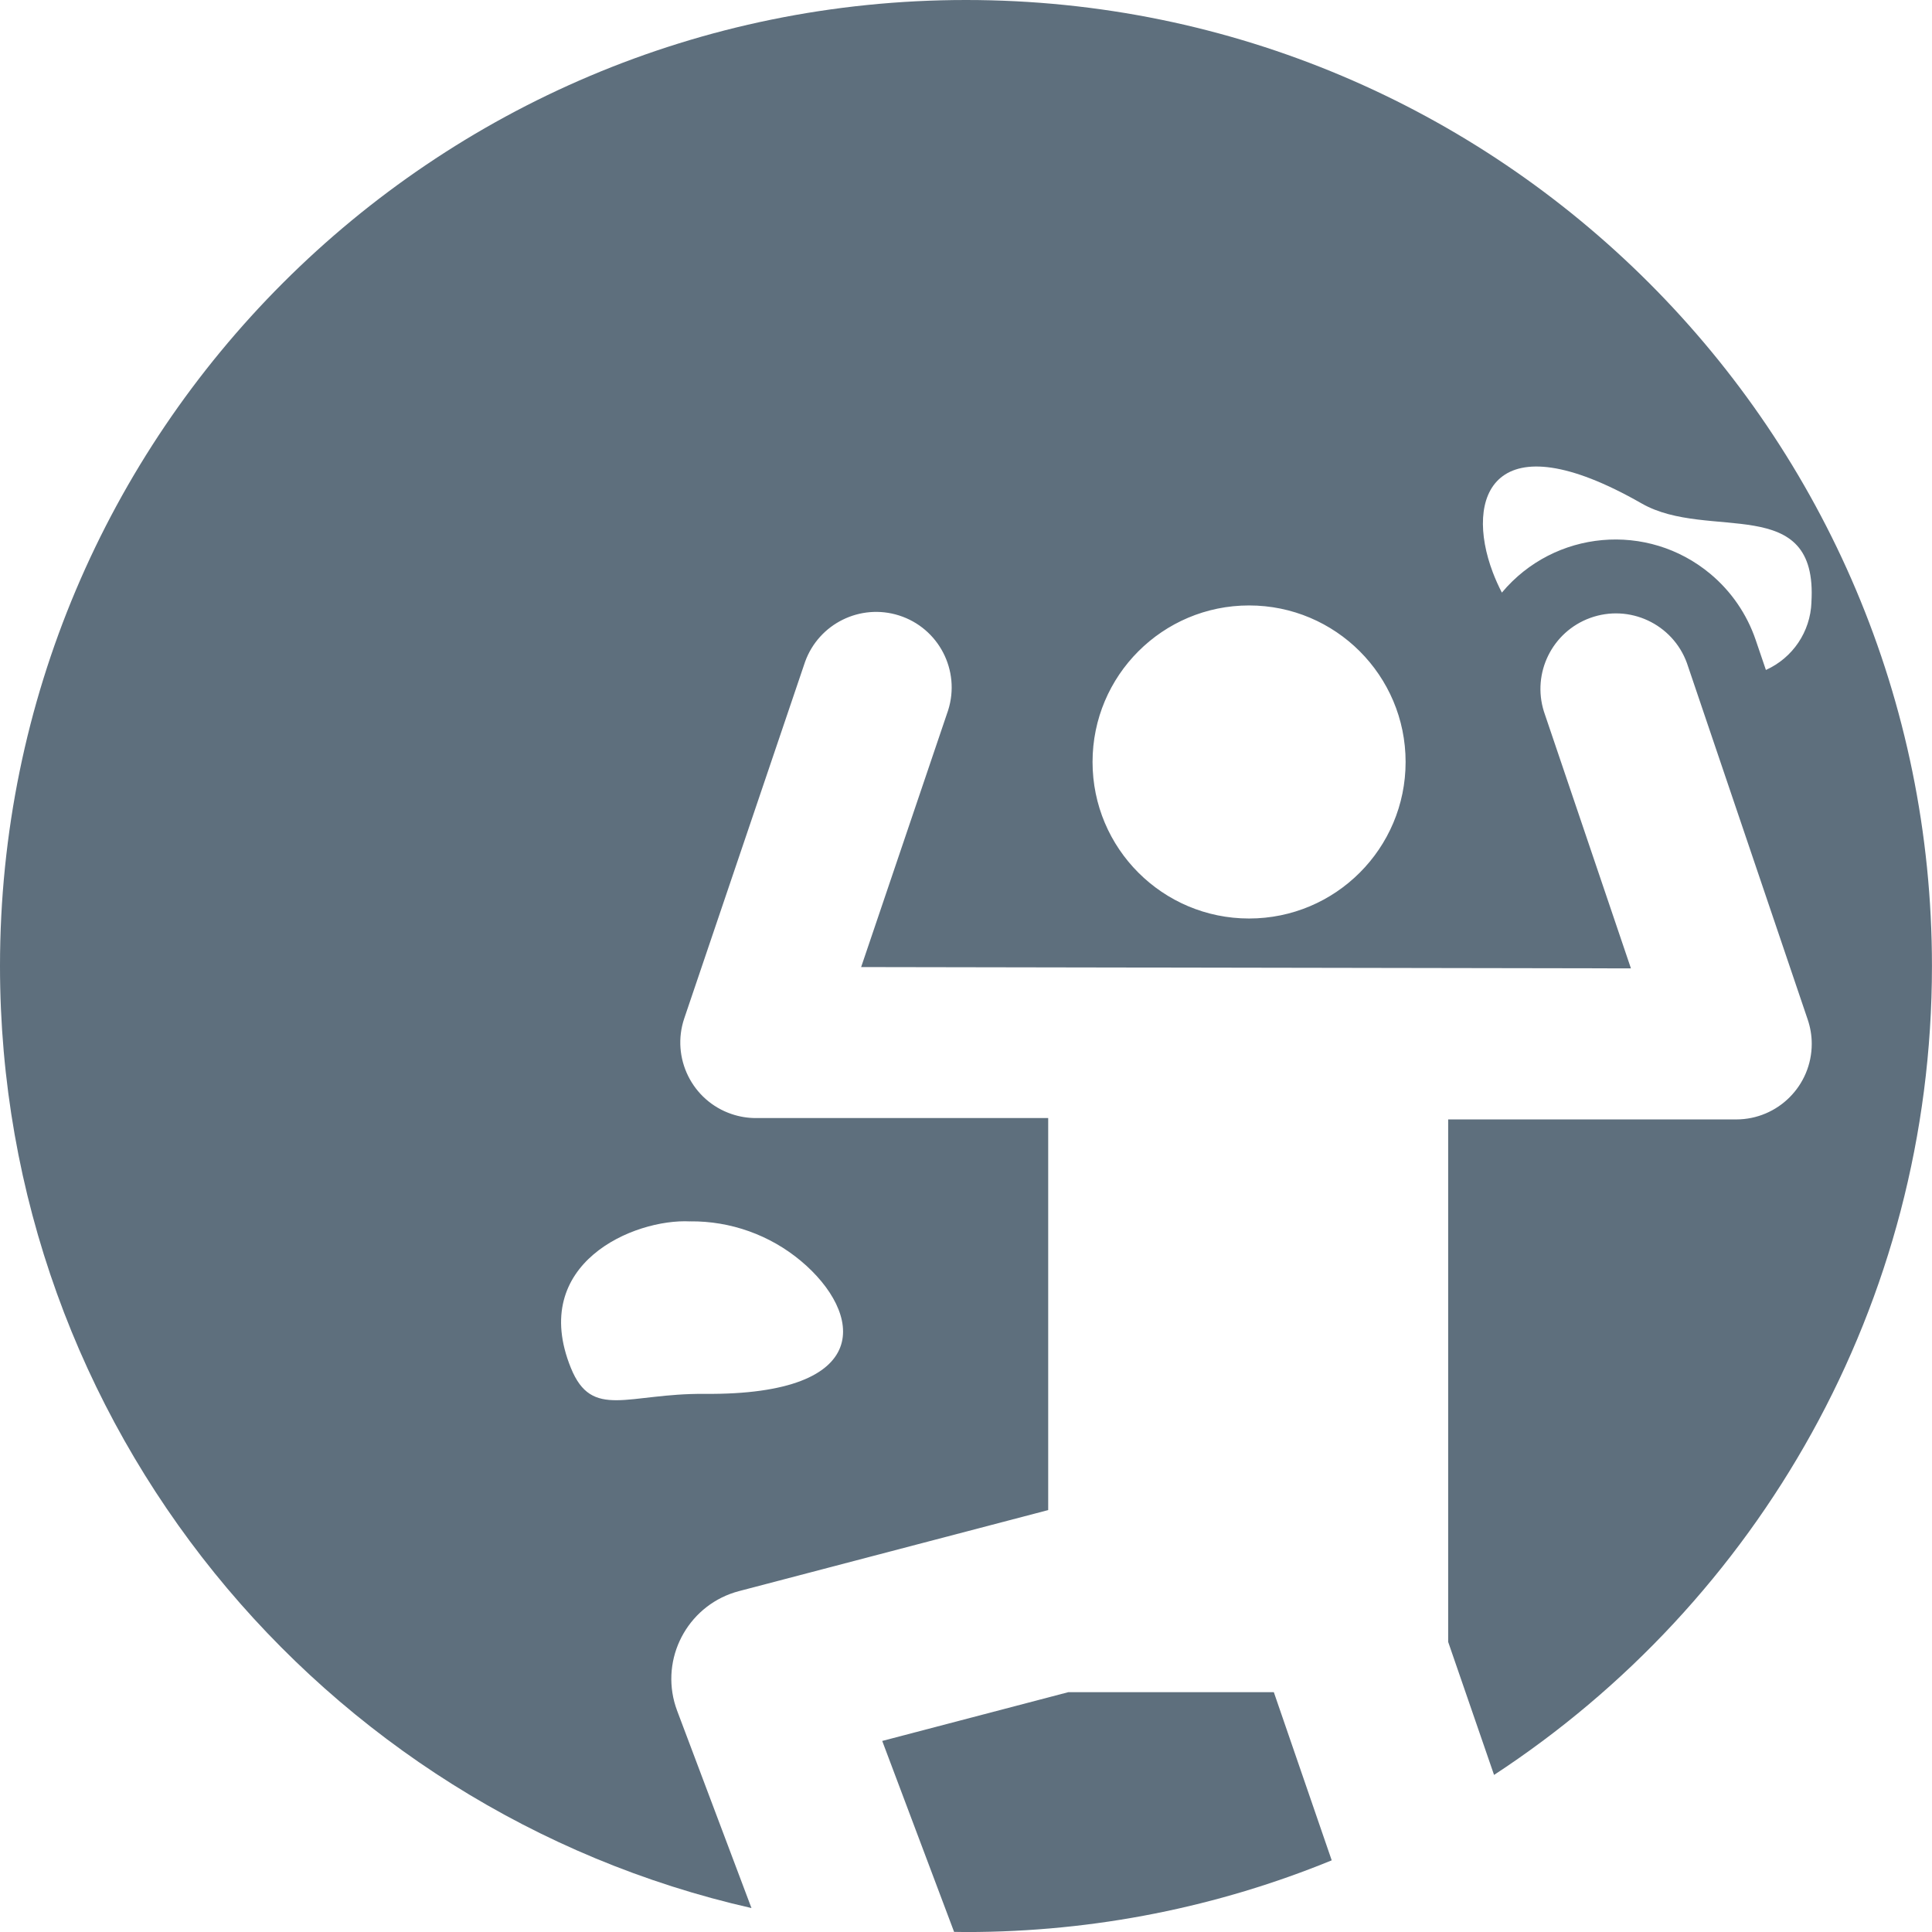
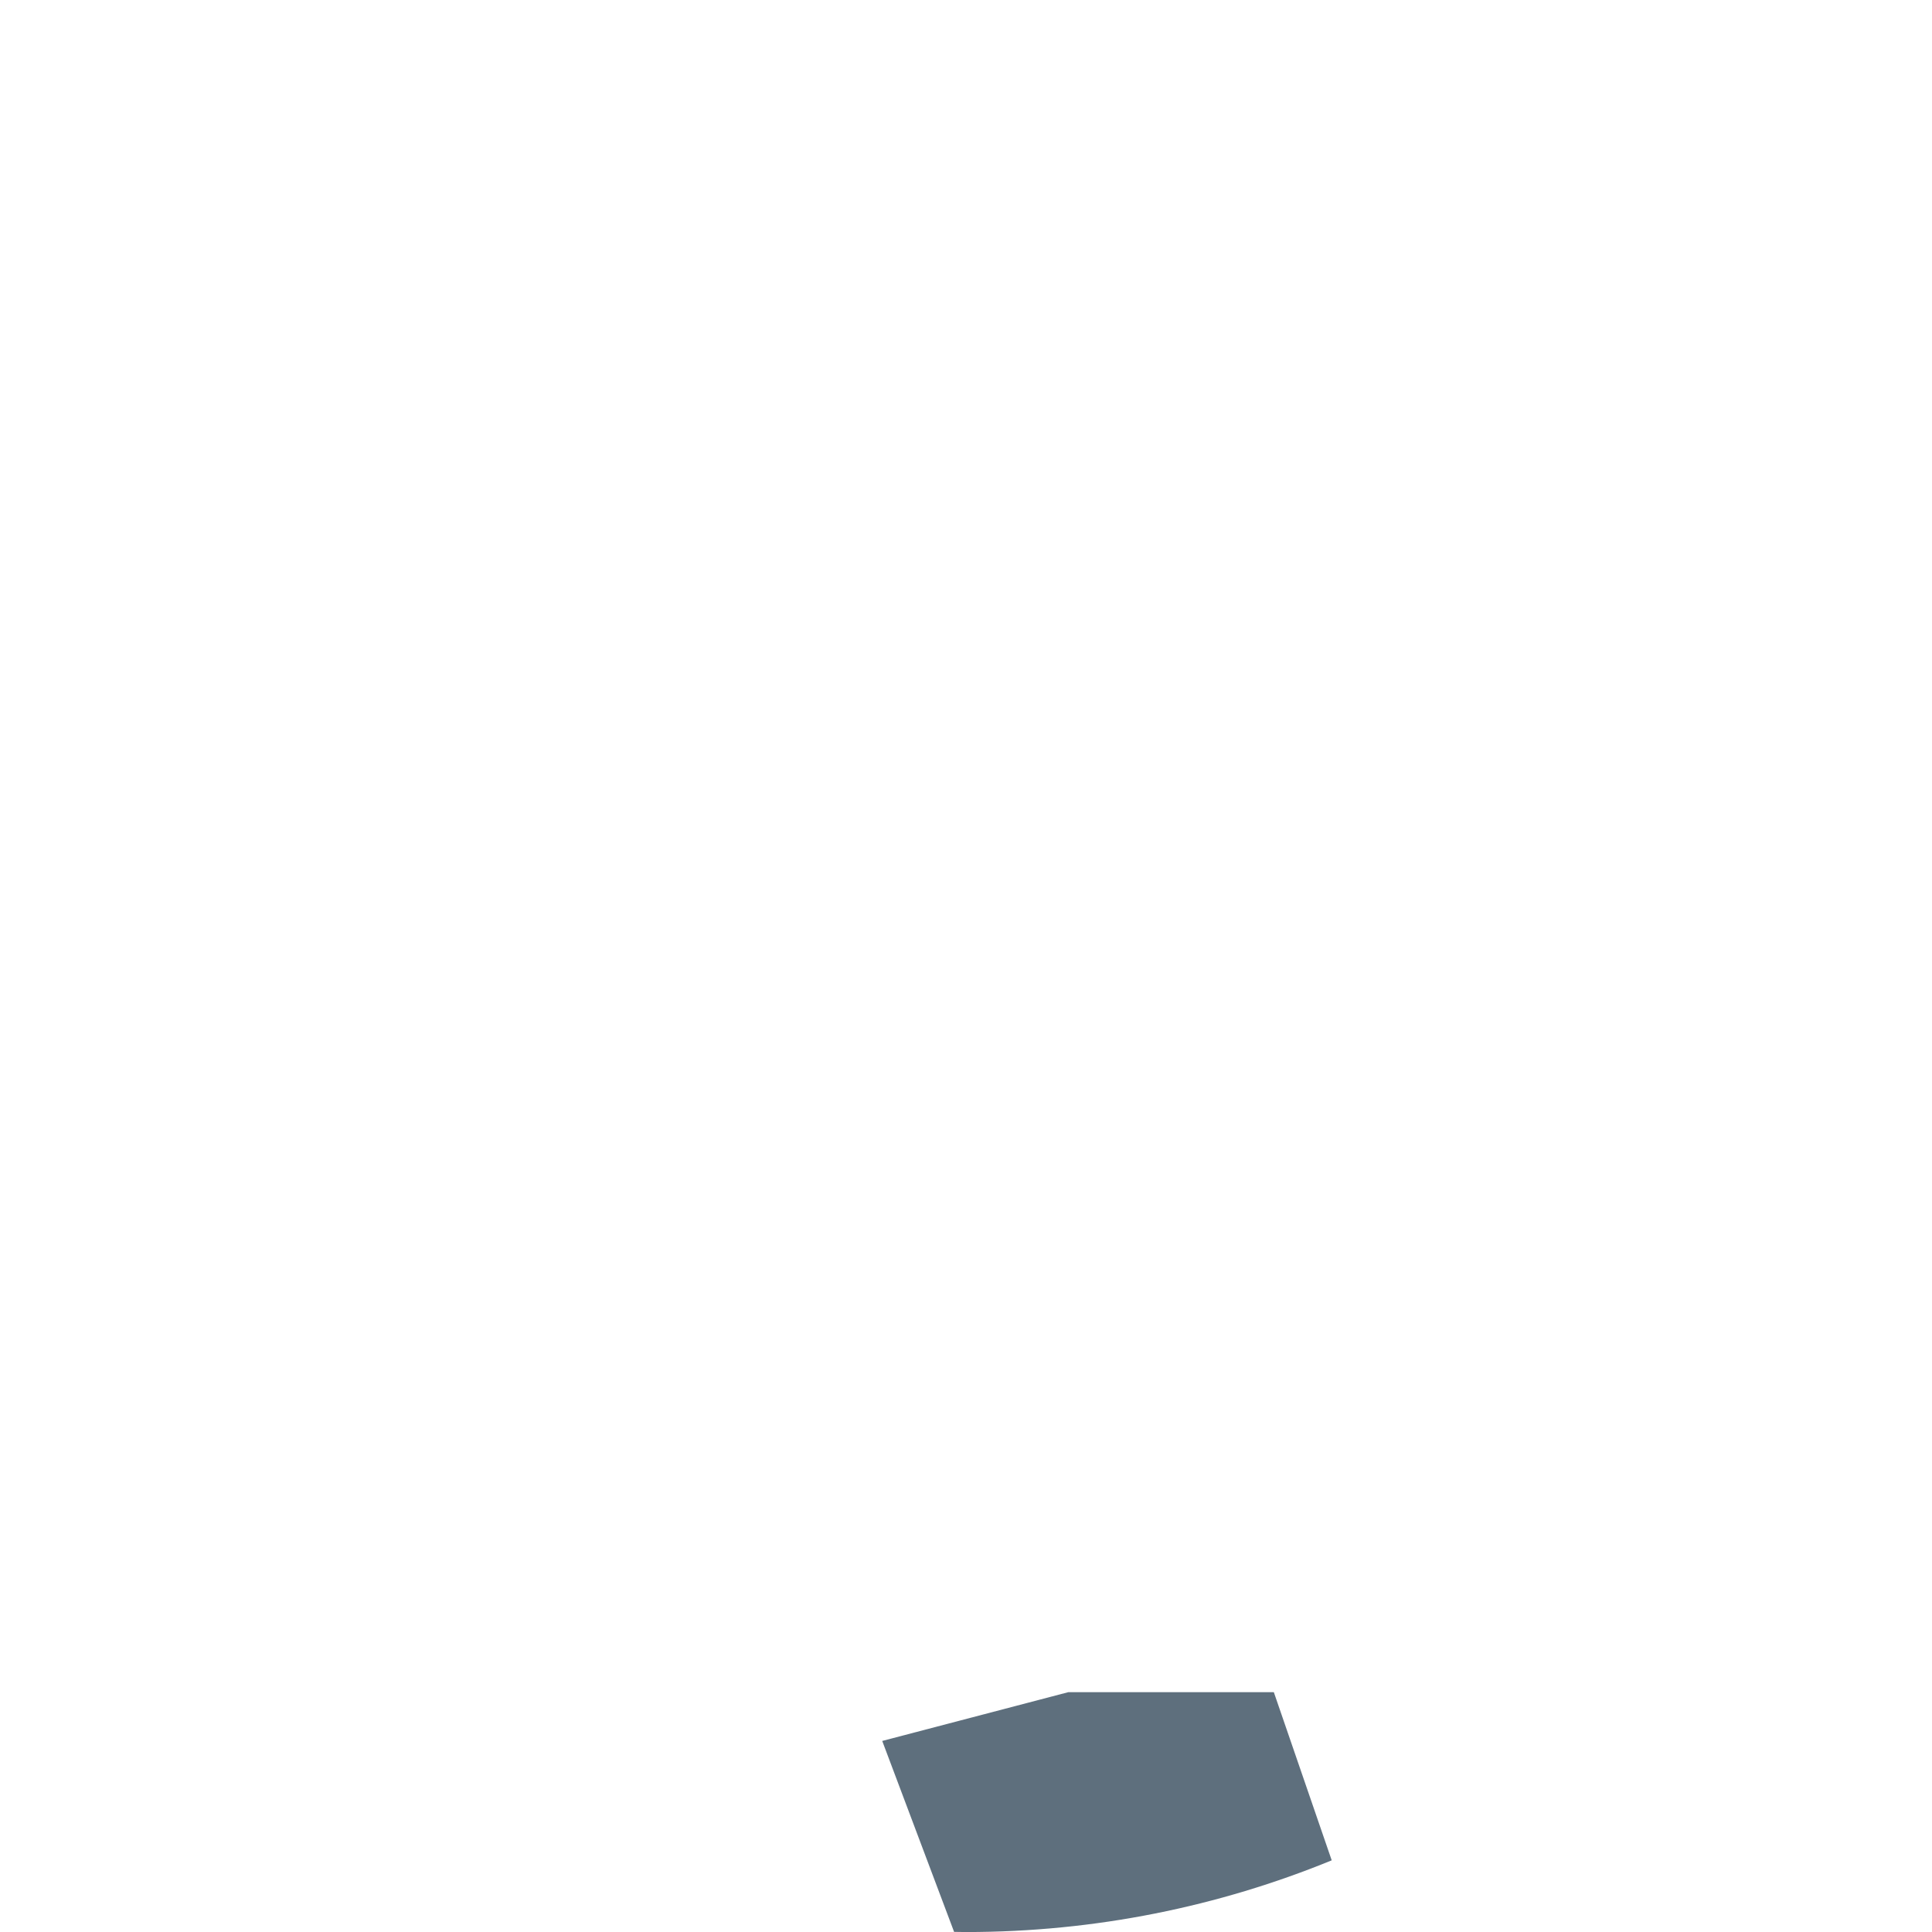
<svg xmlns="http://www.w3.org/2000/svg" id="Ebene_1" viewBox="0 0 454.34 454.34">
  <defs>
    <style>.cls-1{fill:#5e6f7d;}</style>
  </defs>
  <path class="cls-1" d="m313.17,437.48l-13.61-39.54h-48.33l-43.76,11.47,16.9,44.9c.93.01,1.86.04,2.8.04,30.44,0,59.47-6,86-16.86Z" />
-   <path class="cls-1" d="m227.17,0C101.71,0,0,101.71,0,227.17c0,108.12,75.54,198.59,176.72,221.54l-17.48-46.4c-.25-.67-.47-1.36-.66-2.06-3-11.39,3.8-23.07,15.19-26.07l72.73-19.06v-92.19h-68.75c-1.93,0-3.86-.32-5.69-.94-9.29-3.14-14.28-13.23-11.14-22.52l28.41-83.84c3.24-8.97,12.99-13.78,22.08-10.9,9.35,2.97,14.52,12.95,11.56,22.3l-20.46,60.39,181.03.31-20.46-60.39c-2.85-9.07,1.94-18.77,10.87-22.02,9.22-3.35,19.41,1.4,22.76,10.62l28.41,83.85c.62,1.83.94,3.75.94,5.68,0,9.81-7.94,17.77-17.75,17.78h-67.75v122.87l10.79,31.28c62.01-40.56,102.98-110.61,102.98-190.23C454.34,101.71,352.63,0,227.17,0Zm-64.89,287.22c9.53-.1,18.78,3.21,26.09,9.33,14.46,12.13,17.68,31.58-22.66,31.24-18.11-.15-26.48,6.16-31.45-6.08-10-24.61,14.86-35.16,28.03-34.48Zm131.46-71.22c-20.33,0-36.81-16.48-36.81-36.81s16.48-36.81,36.81-36.81c20.33,0,36.81,16.48,36.81,36.81s-16.48,36.81-36.81,36.81Zm132.25-74.33c-.26,6.9-4.41,13.05-10.71,15.88l-2.41-7.08c-2.06-6.04-5.74-11.41-10.64-15.5-14.75-12.33-36.71-10.36-49.04,4.39-.81-1.56-1.53-3.16-2.15-4.81-6.68-17.65,0-36.19,35.03-16.15,15.72,8.99,41.52-2.76,39.91,23.27Z" />
</svg>